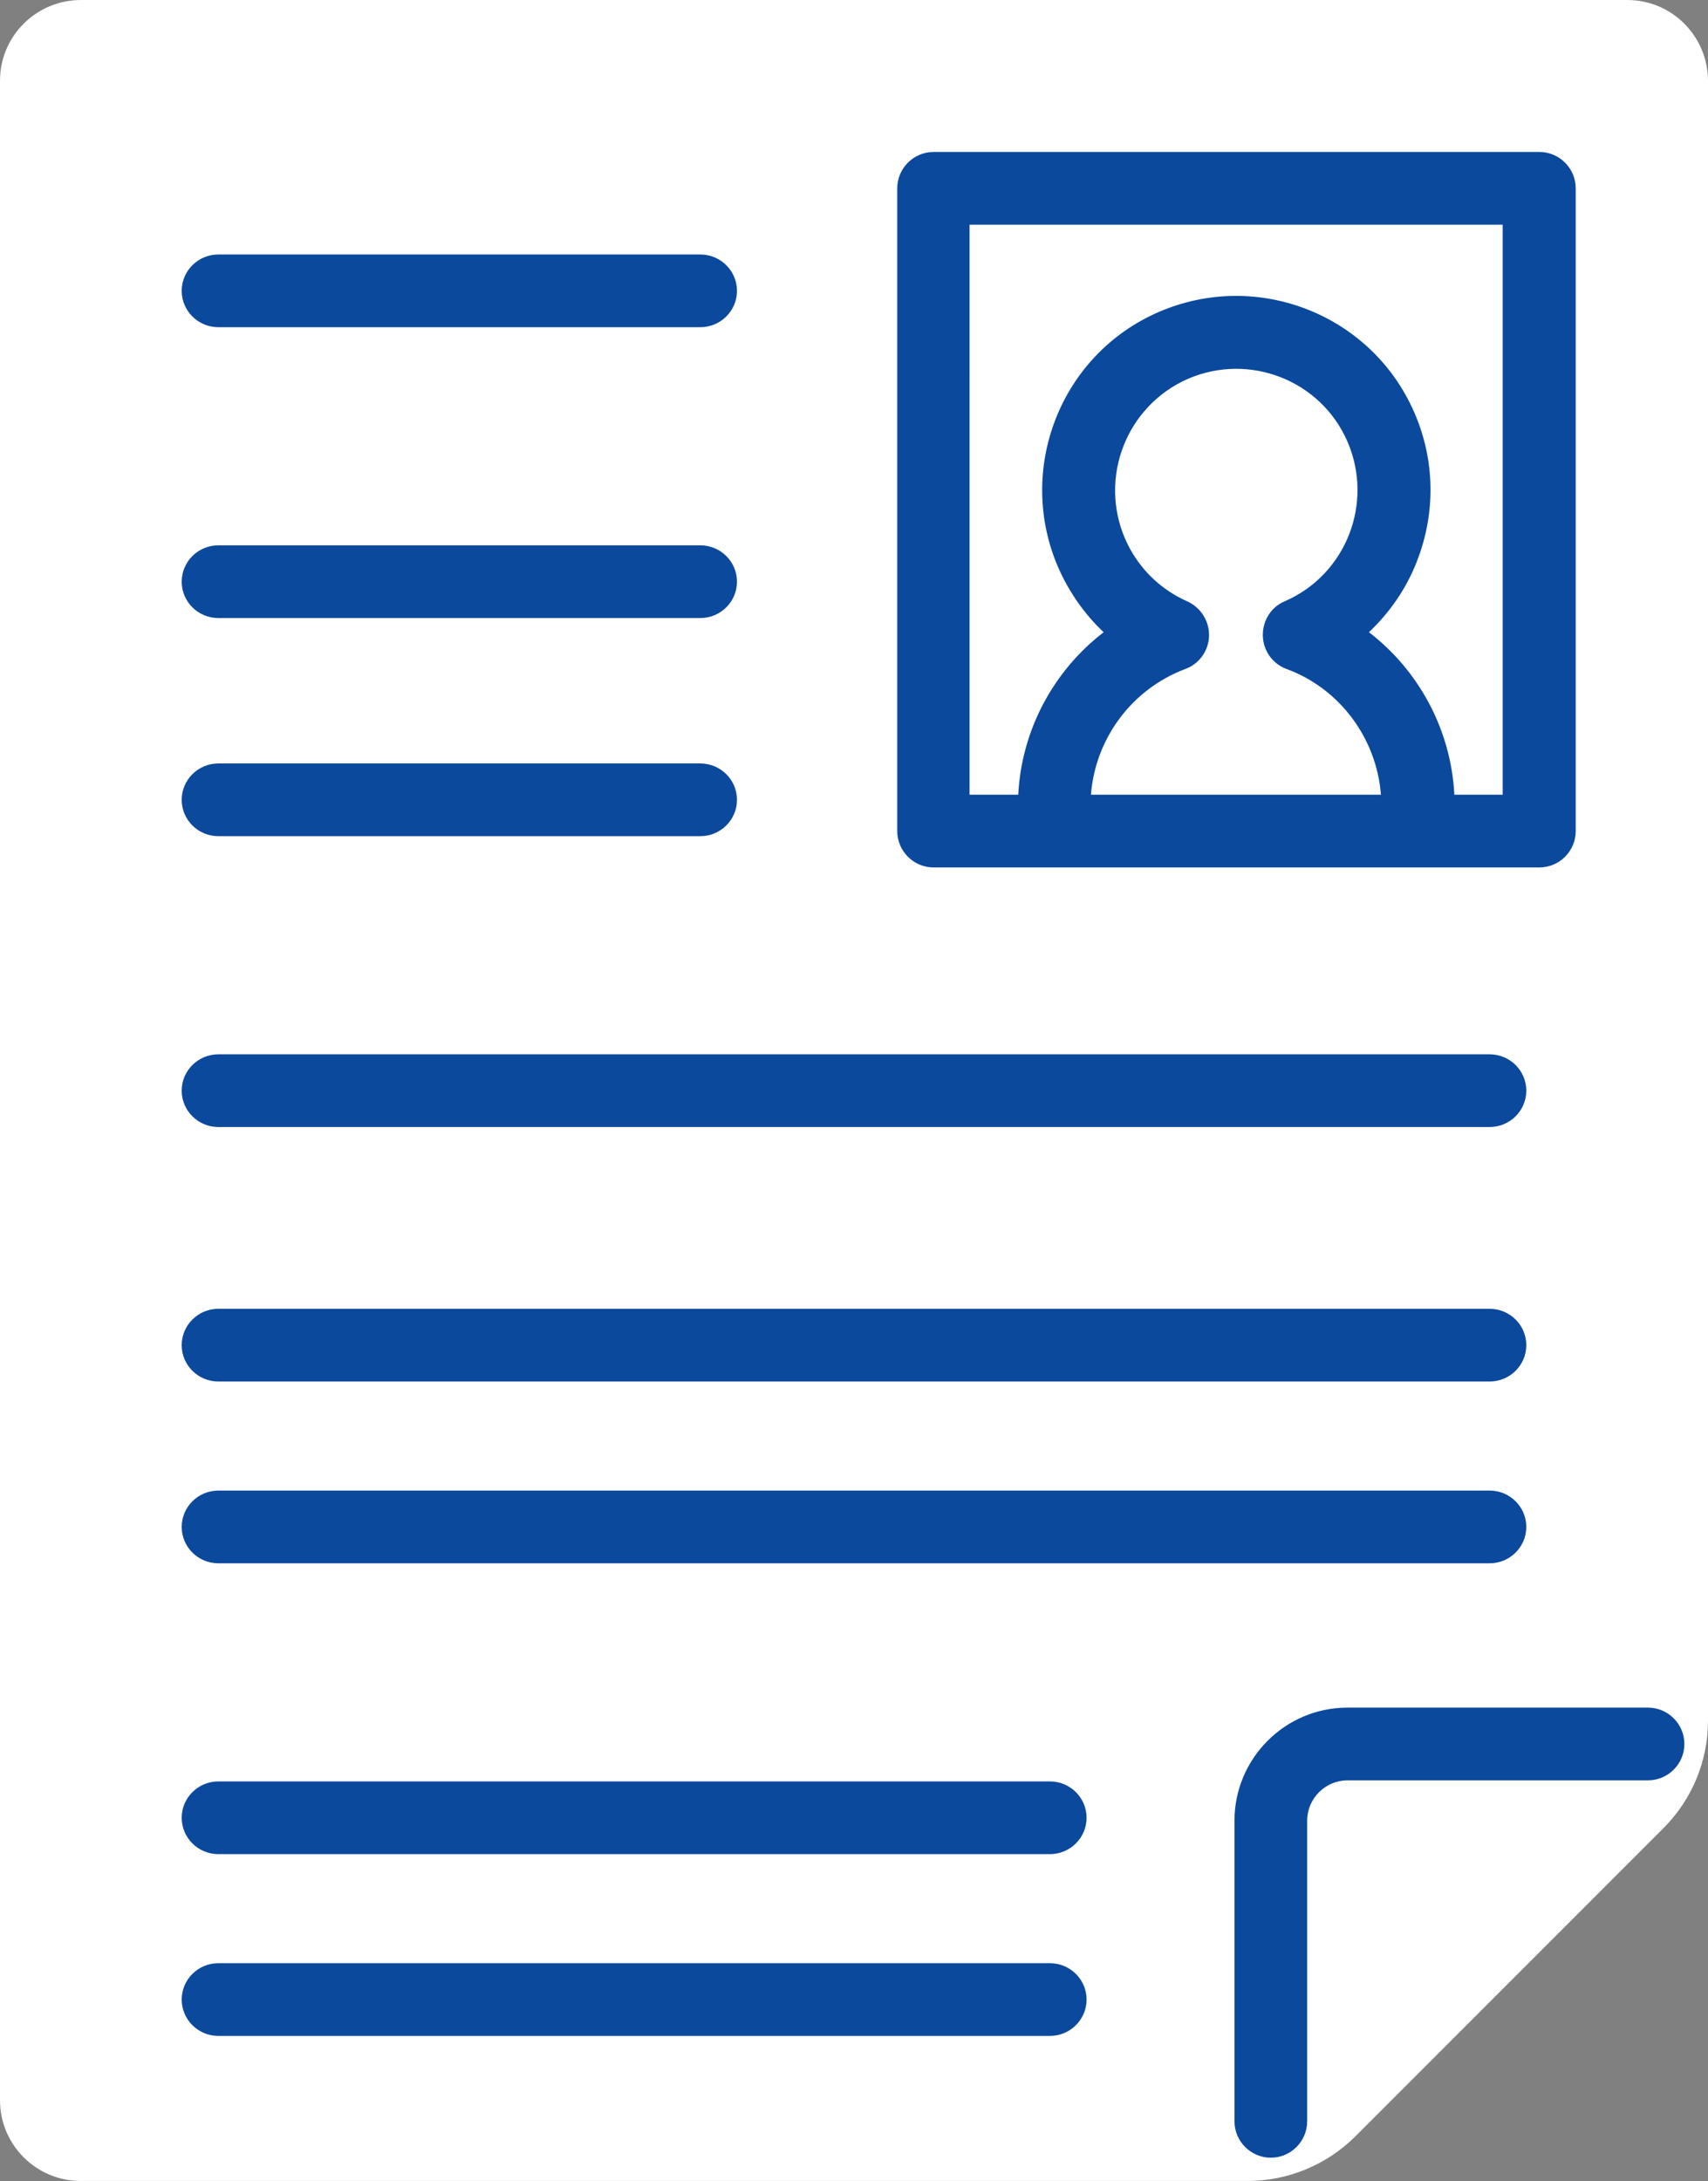
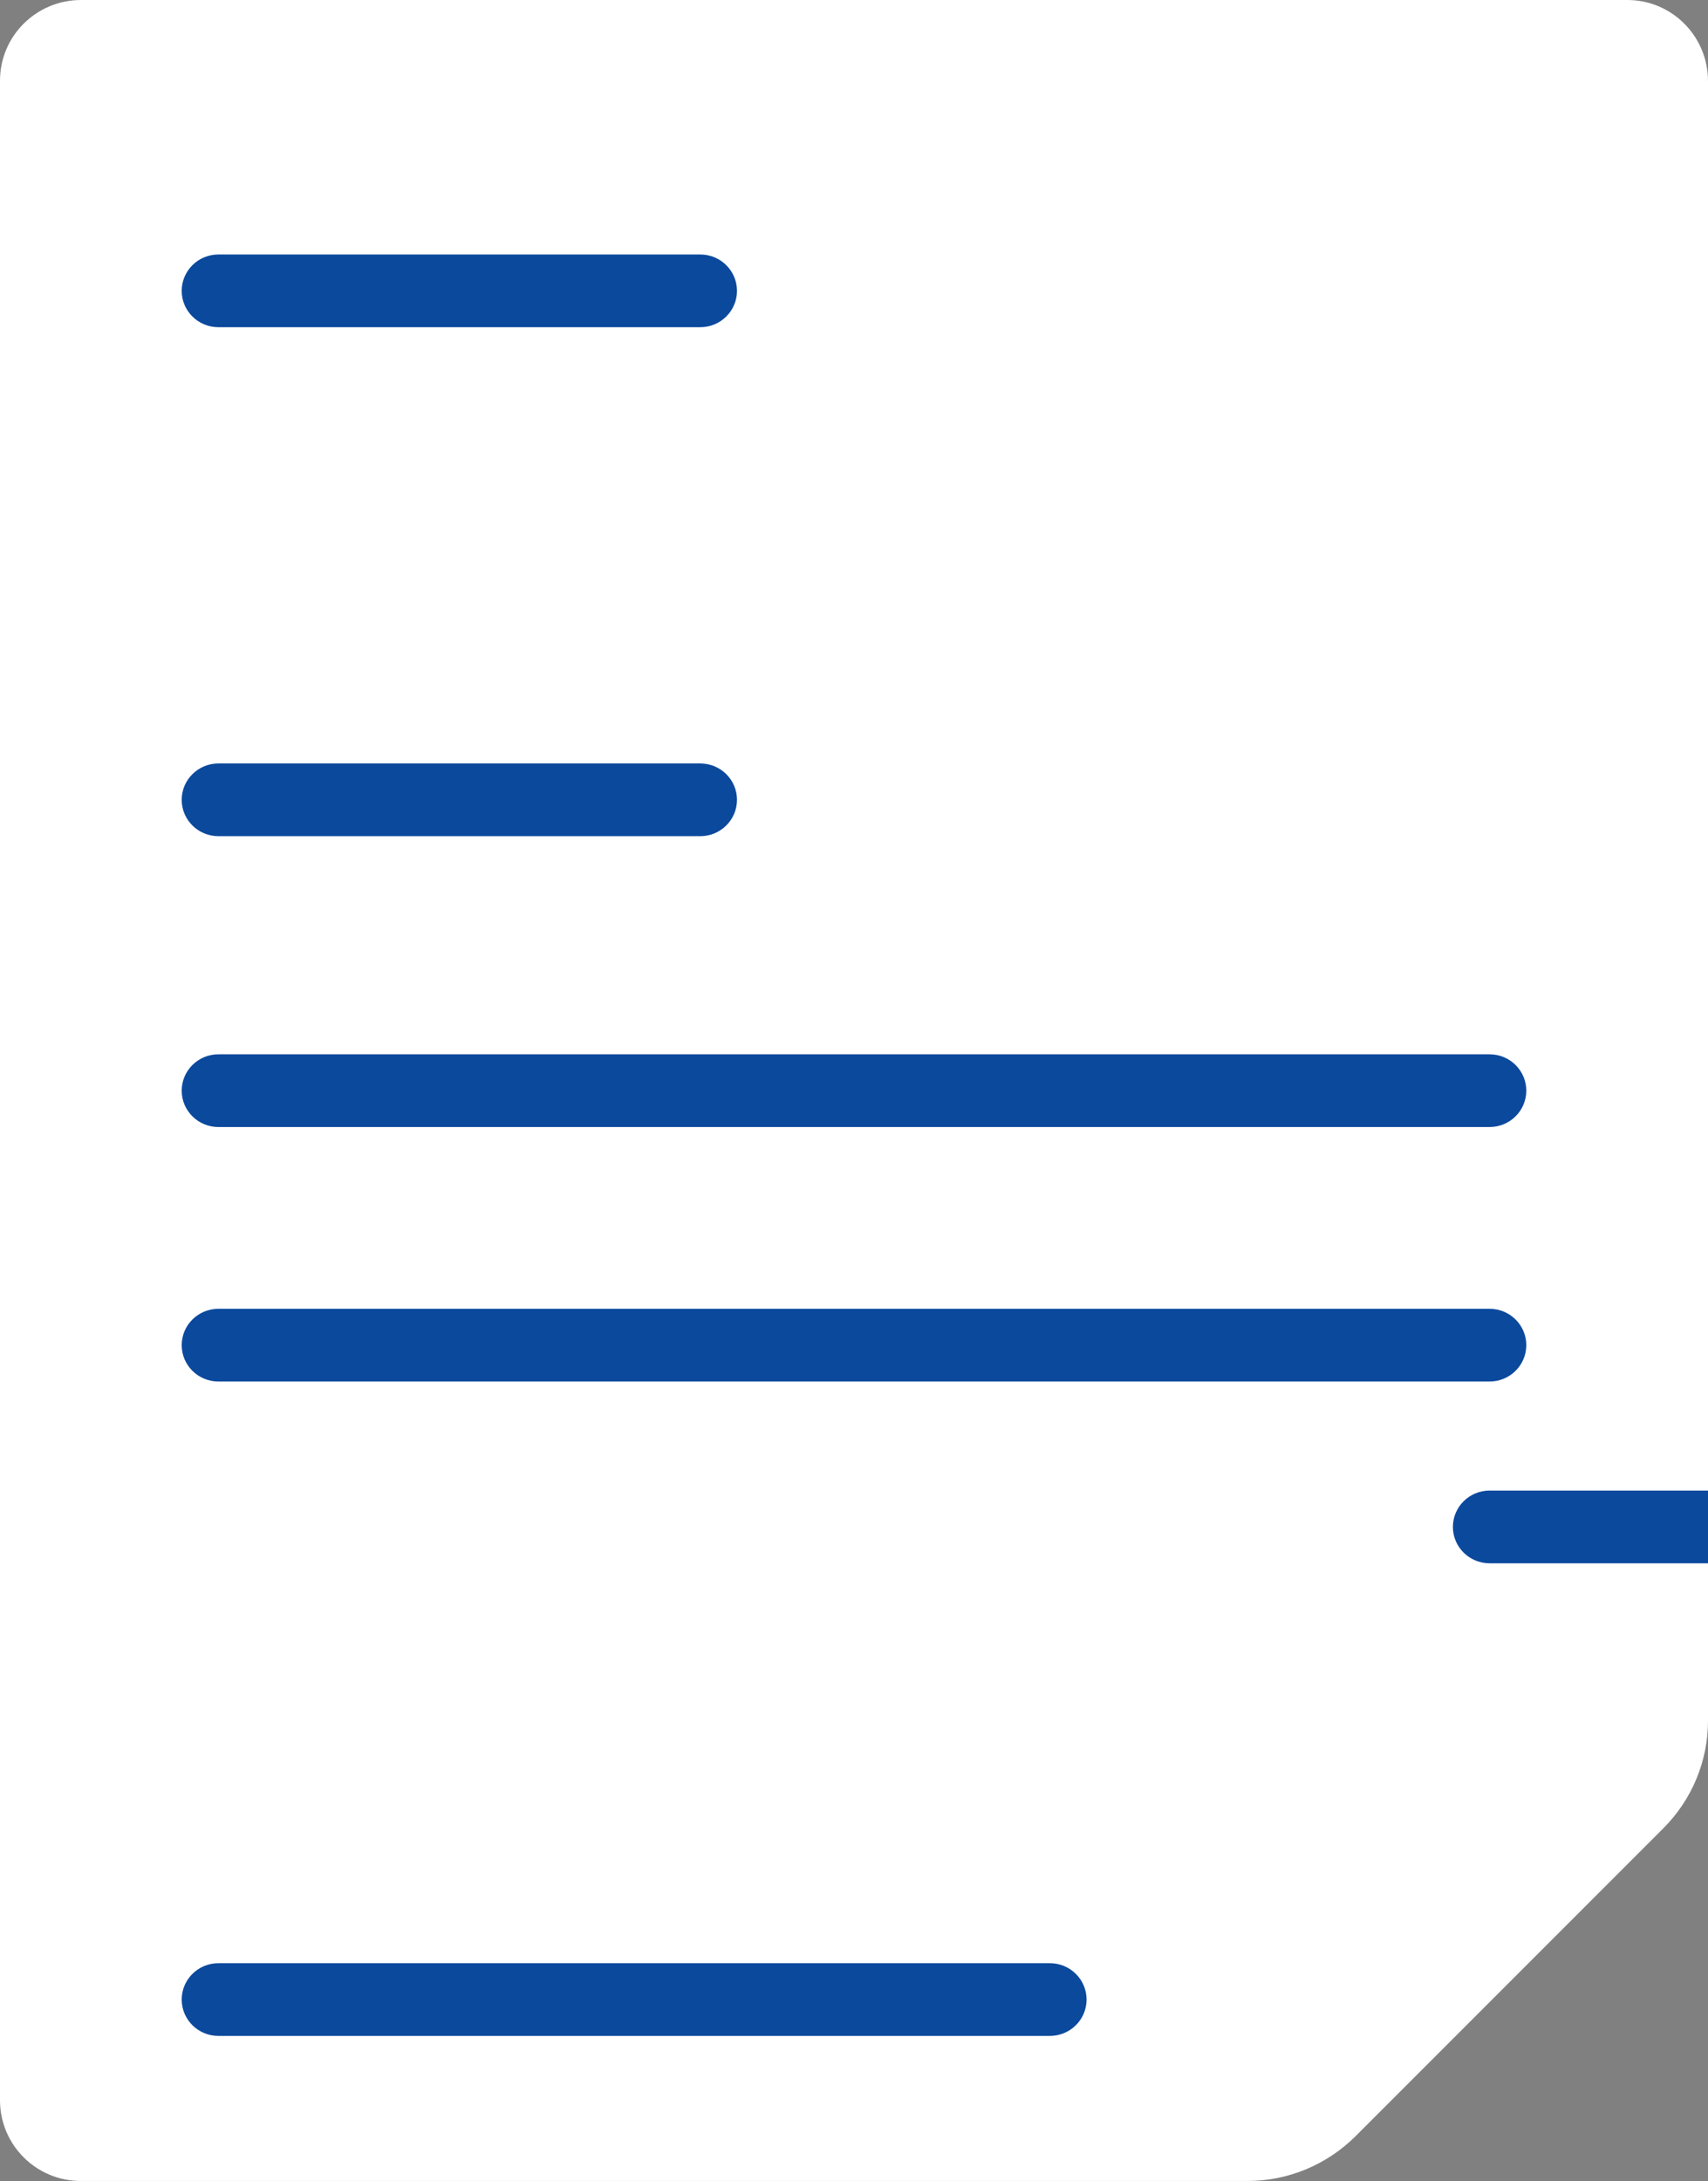
<svg xmlns="http://www.w3.org/2000/svg" id="a" viewBox="0 0 47 60" width="47" height="60">
  <rect x="0" y="0" width="47" height="60" fill="#808080" stroke="none" />
  <g id="b">
    <path id="c" d="m44.78,0H2.23C1,0,0,.99,0,2.22c0,0,0,0,0,0v55.55c0,1.23,1,2.22,2.22,2.22,0,0,0,0,0,0h32.11c1.11,0,2.17-.44,2.96-1.22l8.48-8.48c.79-.79,1.23-1.85,1.23-2.96V2.23C47,1,46.01,0,44.78,0c0,0,0,0,0,0Z" style="fill:#fff;" />
    <g id="d">
-       <path d="m34.97,59.35c-.55,0-1-.45-1-1v-8.27c0-1.71,1.39-3.11,3.11-3.11h8.27c.55,0,1,.45,1,1s-.45,1-1,1h-8.27c-.61,0-1.11.5-1.11,1.11v8.27c0,.55-.45,1-1,1Z" style="fill:#0b499d;" />
-     </g>
-     <path d="m42.36,4.18h-16.67c-.55,0-1,.45-1,1v17.68c0,.55.45,1,1,1h16.67c.55,0,1-.45,1-1V5.18c0-.55-.45-1-1-1Zm-9.67,12.37c-.78-.34-1.39-.95-1.73-1.73-.73-1.69.04-3.66,1.73-4.4,1.69-.73,3.66.04,4.39,1.73.73,1.69-.04,3.66-1.73,4.39-.38.16-.61.54-.6.95.01.41.27.77.65.91,1.47.54,2.48,1.91,2.6,3.46h-7.98c.12-1.55,1.13-2.91,2.6-3.46.38-.14.64-.5.65-.91.01-.41-.23-.78-.6-.95Zm8.67,5.31h-1.34c-.09-1.78-.97-3.41-2.35-4.47.57-.54,1.03-1.2,1.32-1.95.52-1.33.5-2.78-.07-4.09-1.17-2.7-4.32-3.94-7.03-2.77s-3.94,4.33-2.77,7.03c.3.68.72,1.28,1.25,1.78-1.38,1.06-2.26,2.69-2.35,4.47h-1.34V6.18h14.67v15.68Z" style="fill:#0b499d;" />
+       </g>
    <g id="e">
      <path d="m19.27,9H6.01c-.56,0-1.01-.45-1.01-1s.45-1,1.01-1h13.26c.56,0,1.01.45,1.01,1s-.45,1-1.01,1Z" style="fill:#0b499d;" />
    </g>
    <g id="f">
-       <path d="m19.27,17H6.01c-.56,0-1.01-.45-1.01-1s.45-1,1.01-1h13.26c.56,0,1.01.45,1.01,1s-.45,1-1.01,1Z" style="fill:#0b499d;" />
-     </g>
+       </g>
    <g id="g">
      <path d="m40.99,31H6.01c-.56,0-1.01-.45-1.01-1s.45-1,1.01-1h34.98c.56,0,1.01.45,1.01,1s-.45,1-1.01,1Z" style="fill:#0b499d;" />
    </g>
    <g id="h">
      <path d="m40.99,38H6.01c-.56,0-1.01-.45-1.01-1s.45-1,1.01-1h34.98c.56,0,1.01.45,1.01,1s-.45,1-1.01,1Z" style="fill:#0b499d;" />
    </g>
    <g id="i">
-       <path d="m40.99,43H6.01c-.56,0-1.01-.45-1.01-1s.45-1,1.01-1h34.98c.56,0,1.01.45,1.01,1s-.45,1-1.01,1Z" style="fill:#0b499d;" />
+       <path d="m40.99,43c-.56,0-1.01-.45-1.01-1s.45-1,1.01-1h34.98c.56,0,1.01.45,1.01,1s-.45,1-1.01,1Z" style="fill:#0b499d;" />
    </g>
    <g id="j">
-       <path d="m28.89,51H6.01c-.56,0-1.01-.45-1.01-1s.45-1,1.01-1h22.88c.56,0,1.01.45,1.01,1s-.45,1-1.01,1Z" style="fill:#0b499d;" />
-     </g>
+       </g>
    <g id="k">
      <path d="m28.89,56H6.01c-.56,0-1.01-.45-1.01-1s.45-1,1.01-1h22.88c.56,0,1.01.45,1.01,1s-.45,1-1.01,1Z" style="fill:#0b499d;" />
    </g>
    <g id="l">
      <path d="m19.27,23H6.01c-.56,0-1.01-.45-1.01-1s.45-1,1.01-1h13.26c.56,0,1.01.45,1.01,1s-.45,1-1.01,1Z" style="fill:#0b499d;" />
    </g>
  </g>
</svg>